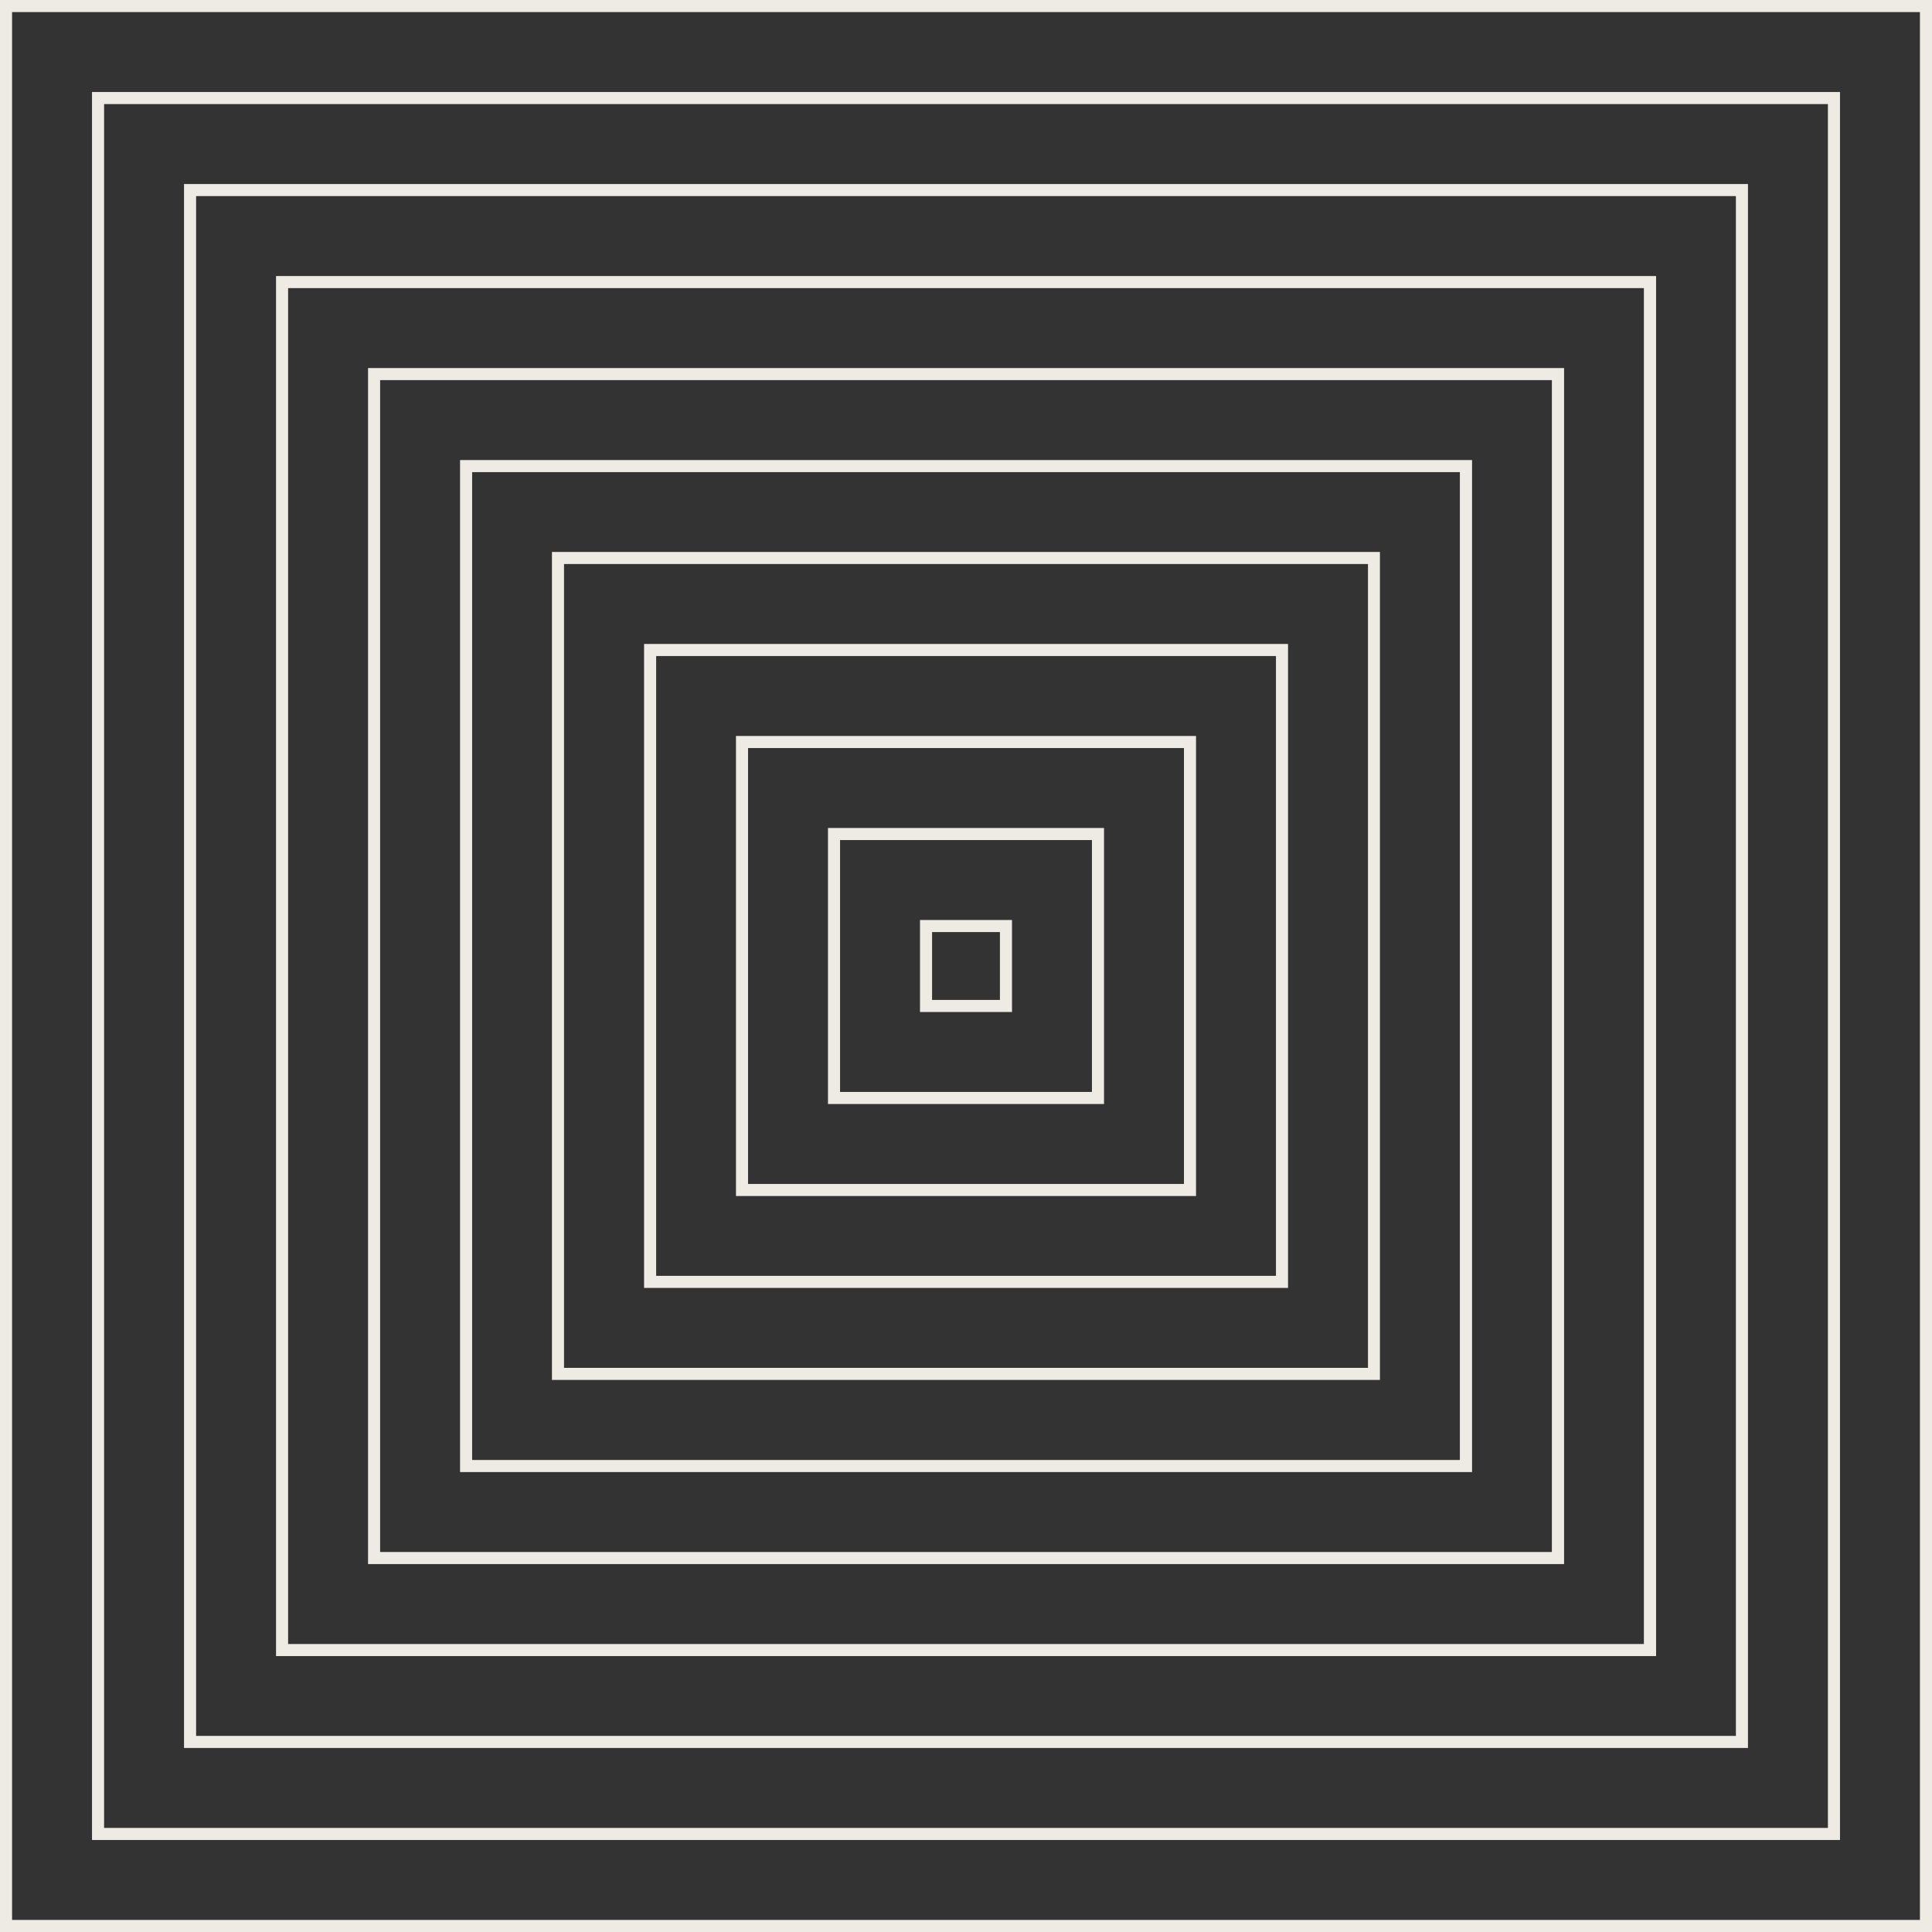
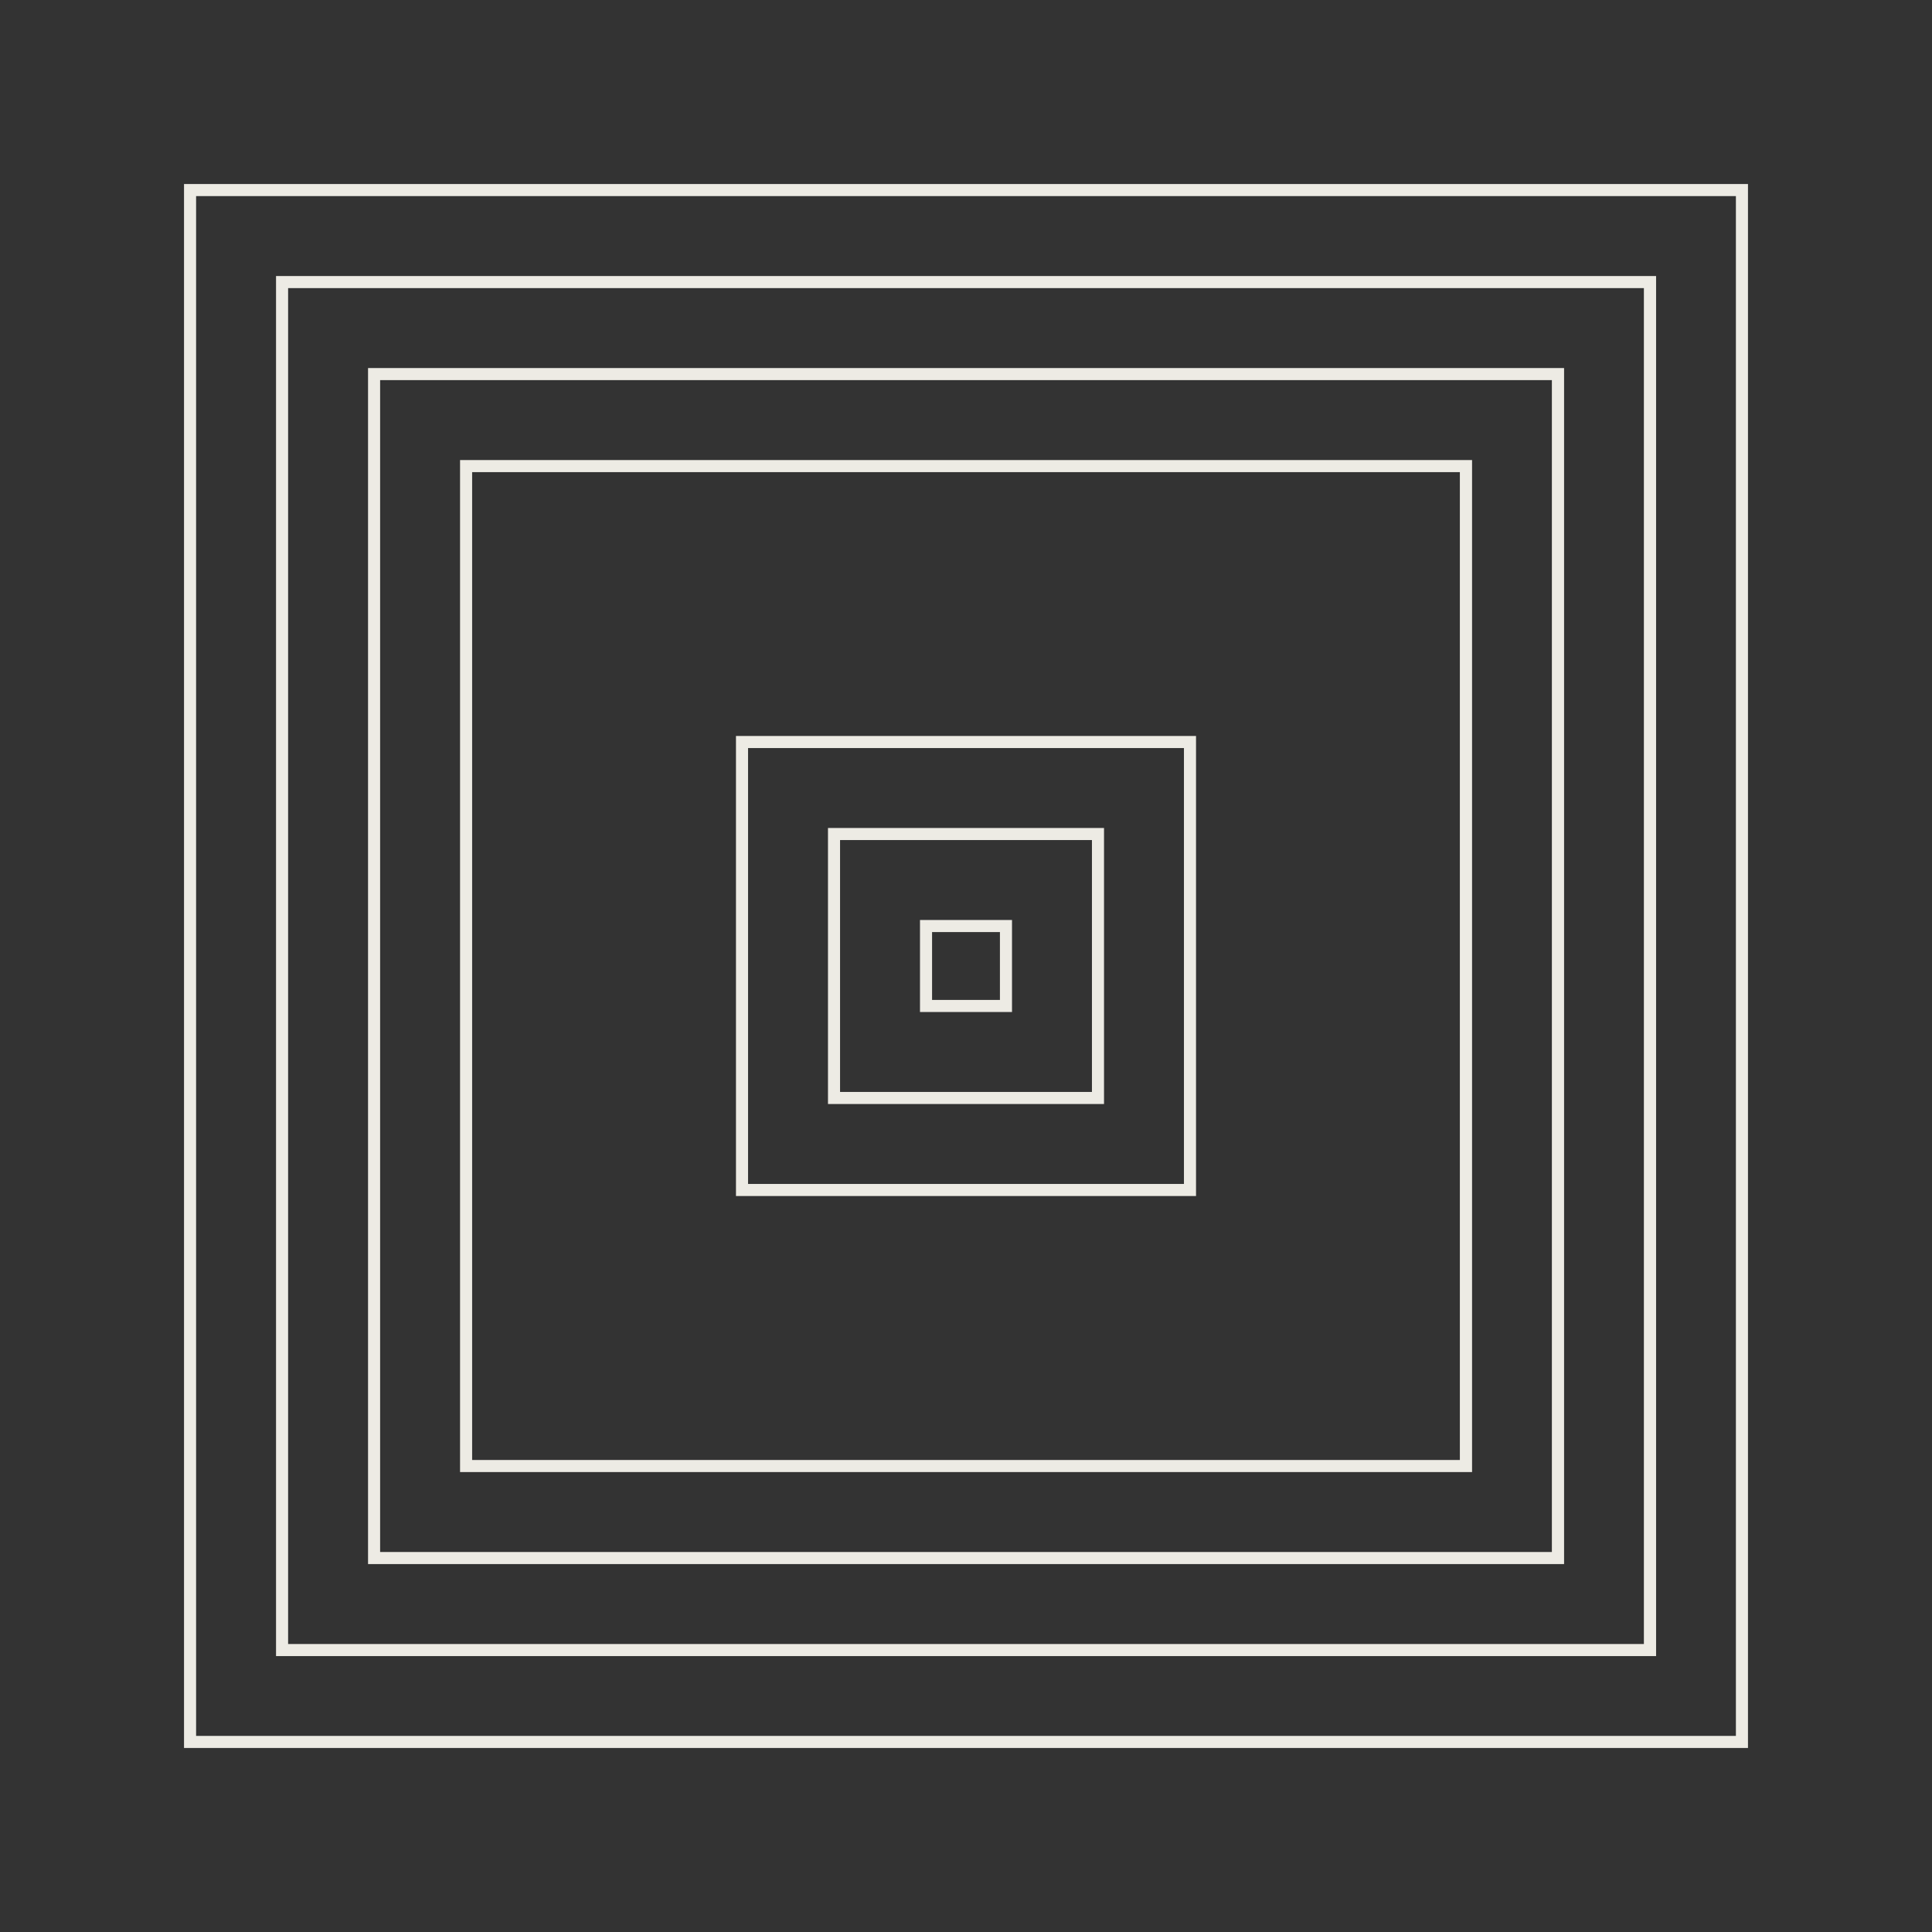
<svg xmlns="http://www.w3.org/2000/svg" id="Layer_1" viewBox="0 0 160 160">
  <rect x="0" y="0" width="160" height="160" fill="#333333" stroke="none" />
  <defs>
    <style>.cls-1{fill:#edebe4;}</style>
  </defs>
-   <path class="cls-1" d="M159,1v158H1V1h158M160,0H0v160h160V0h0Z" />
-   <path class="cls-1" d="M151.38,8.62v142.76H8.62V8.62h142.76M152.38,7.62H7.62v144.76h144.76V7.62h0Z" />
  <path class="cls-1" d="M143.76,16.24v127.52H16.24V16.24h127.52M144.76,15.24H15.24v129.52h129.52V15.24h0Z" />
  <path class="cls-1" d="M136.14,23.86v112.29H23.86V23.86h112.29M137.14,22.86H22.86v114.29h114.29V22.86h0Z" />
  <path class="cls-1" d="M128.52,31.48v97.05H31.48V31.48h97.05M129.52,30.48H30.48v99.05h99.05V30.48h0Z" />
  <path class="cls-1" d="M120.9,39.1v81.81H39.1V39.1h81.81M121.9,38.1H38.1v83.81h83.81V38.1h0Z" />
-   <path class="cls-1" d="M113.29,46.71v66.57H46.71V46.71h66.57M114.29,45.71H45.71v68.57h68.57V45.71h0Z" />
-   <path class="cls-1" d="M105.67,54.33v51.33h-51.33v-51.33h51.33M106.67,53.33h-53.33v53.33h53.33v-53.33h0Z" />
  <path class="cls-1" d="M98.05,61.95v36.1h-36.1v-36.1h36.1M99.05,60.95h-38.1v38.1h38.1v-38.1h0Z" />
  <path class="cls-1" d="M90.43,69.57v20.86h-20.86v-20.86h20.86M91.43,68.57h-22.86v22.86h22.86v-22.86h0Z" />
  <path class="cls-1" d="M82.81,77.19v5.62h-5.62v-5.62h5.62M83.81,76.19h-7.62v7.62h7.62v-7.62h0Z" />
</svg>